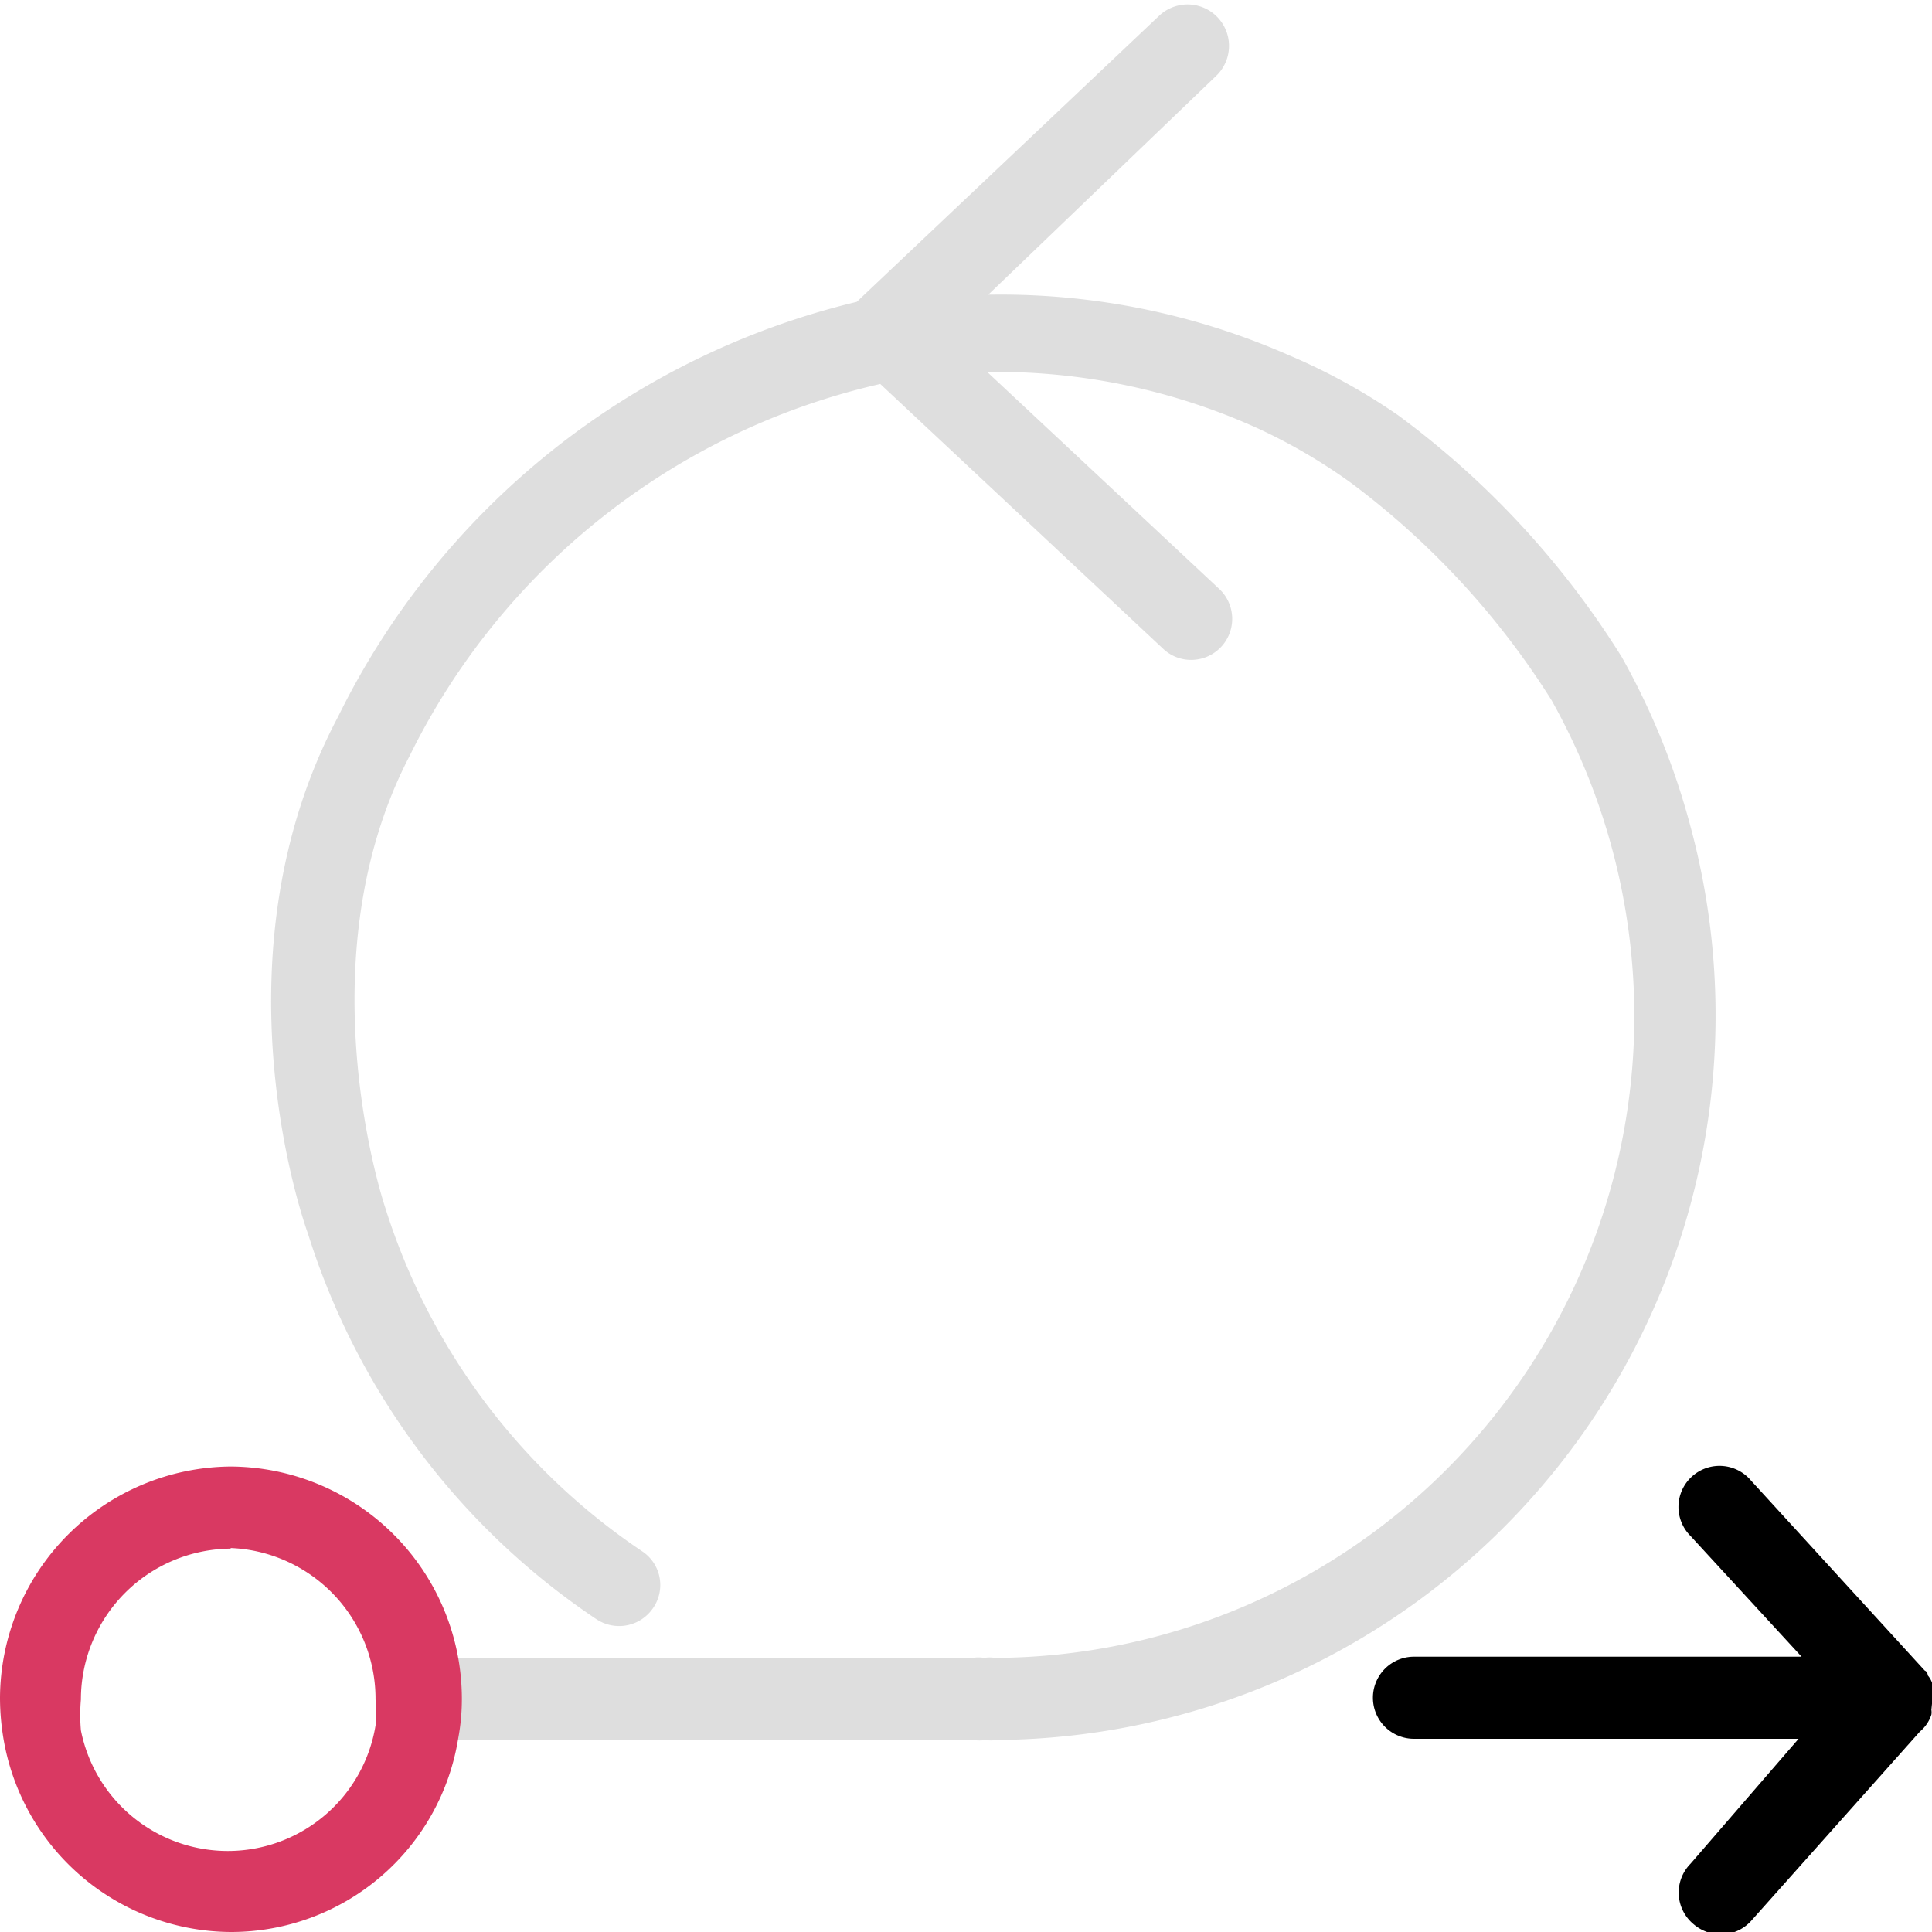
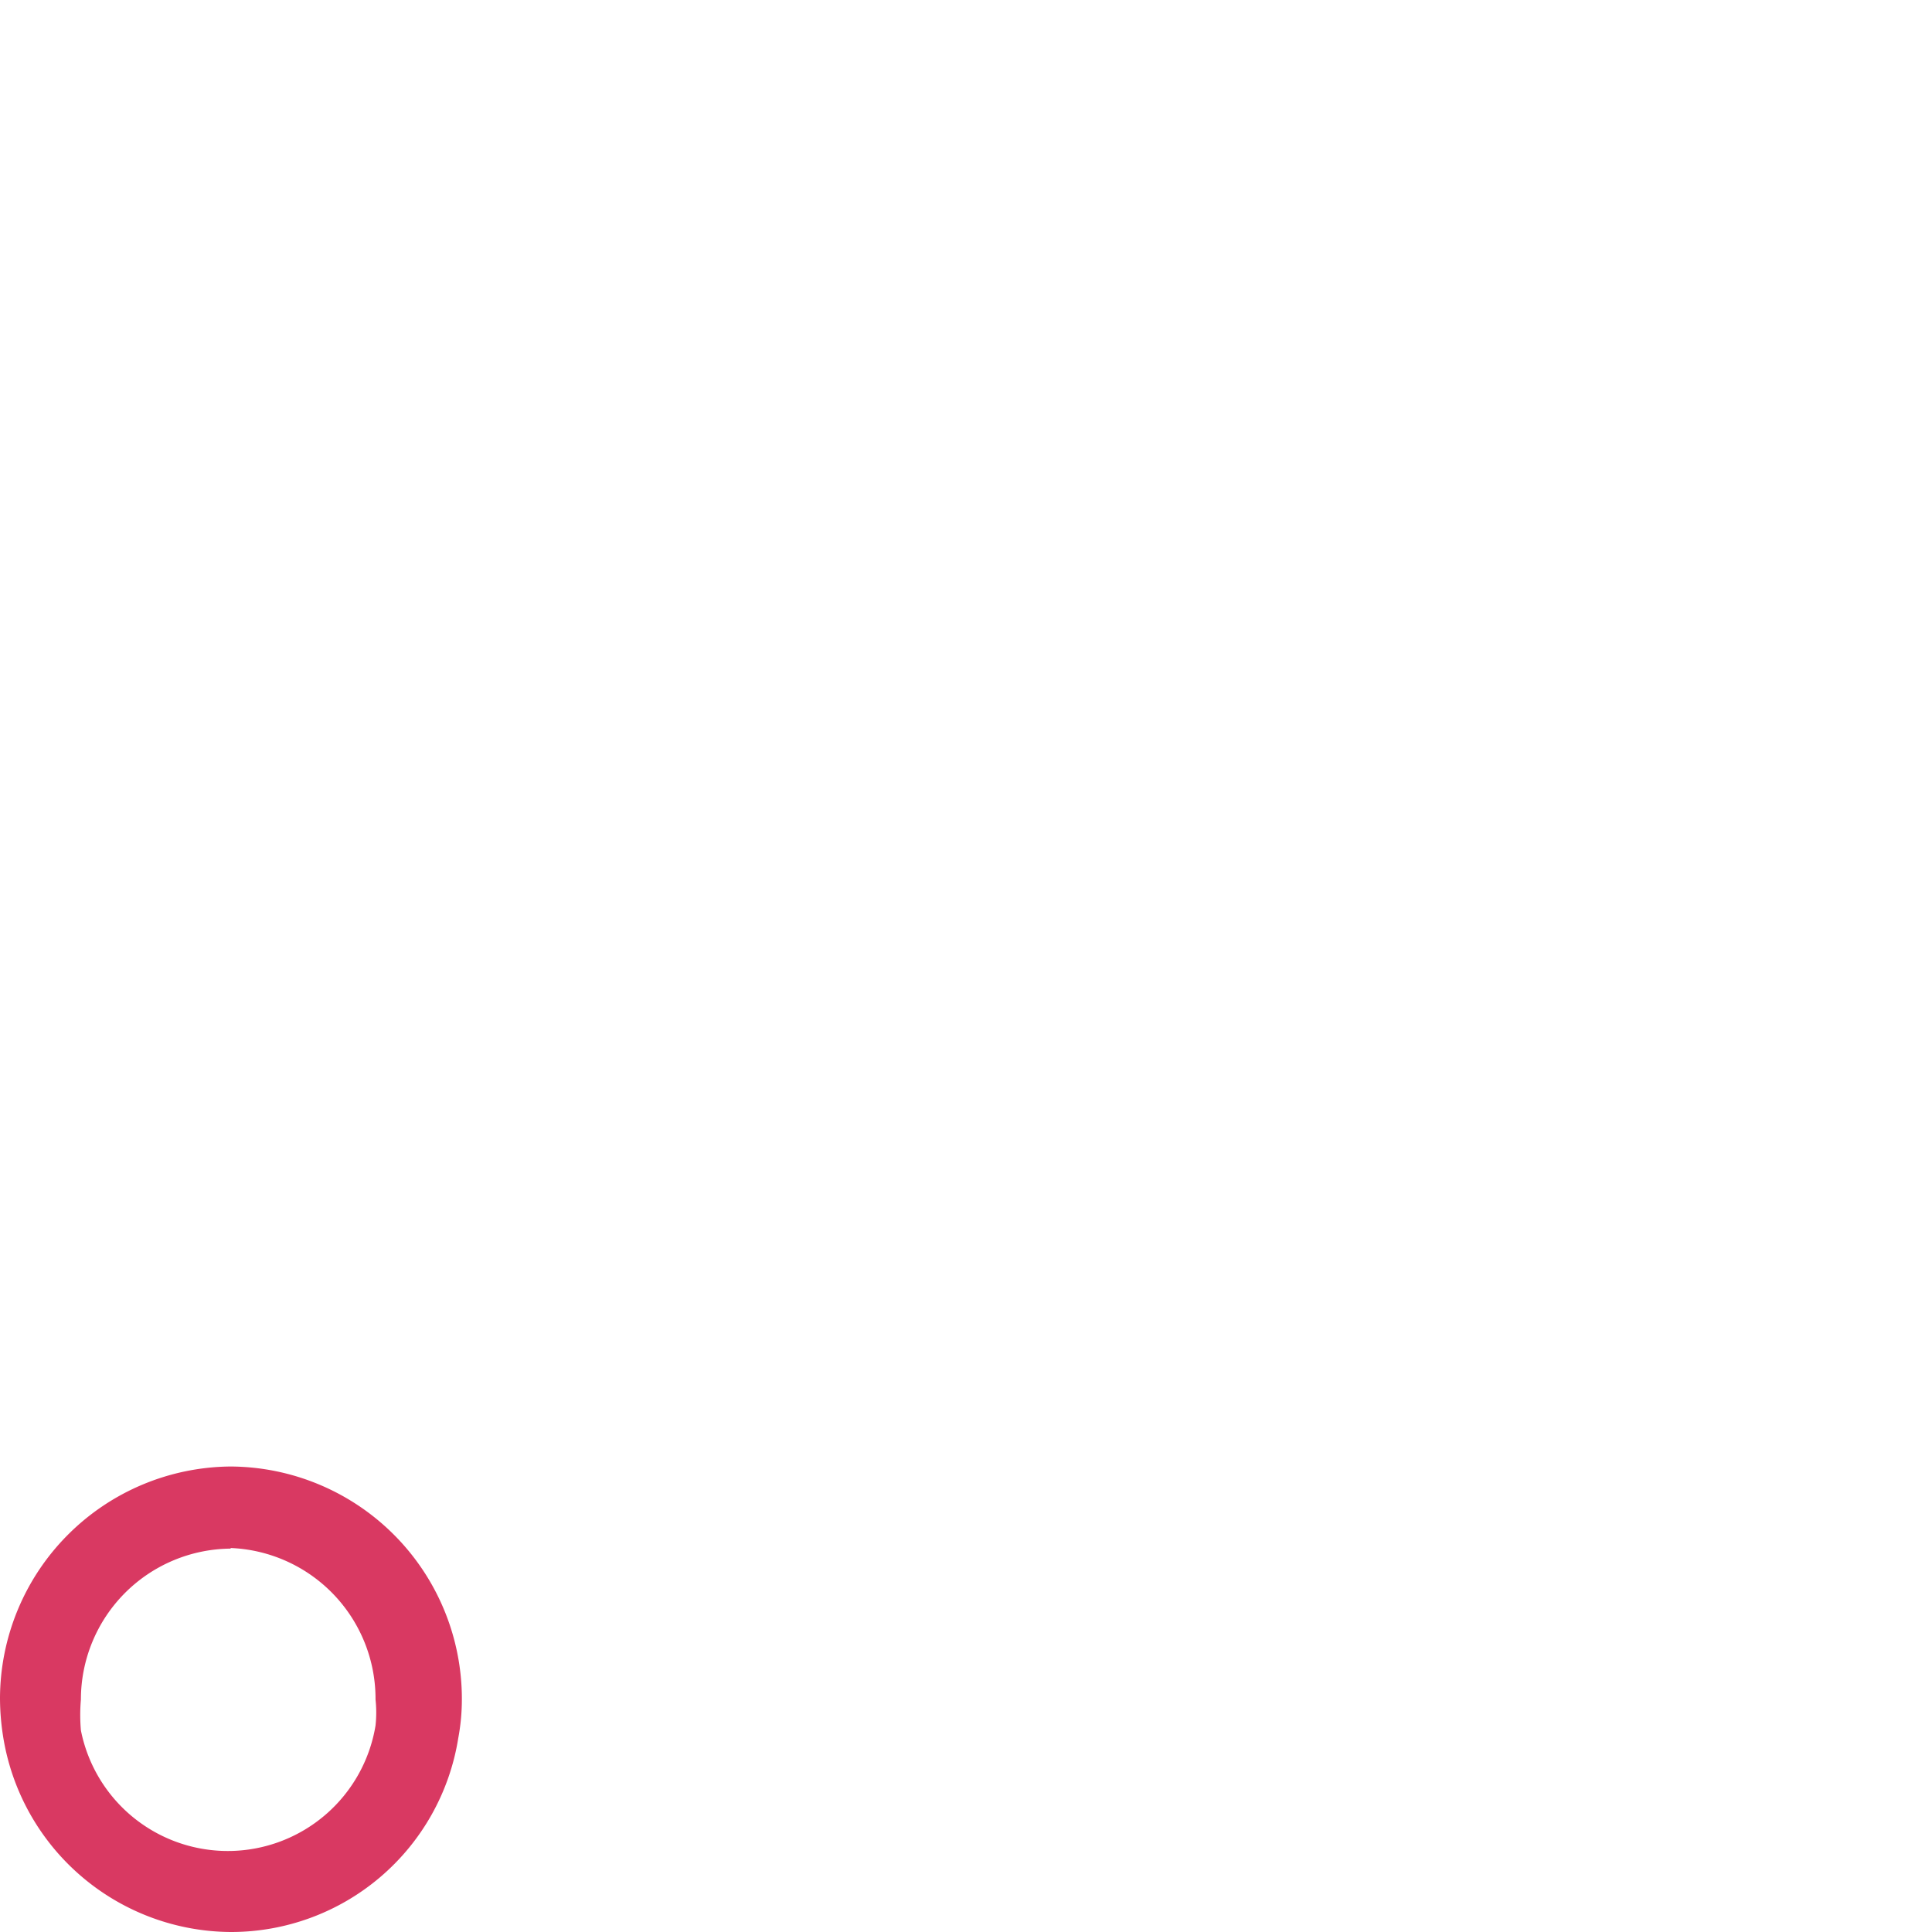
<svg xmlns="http://www.w3.org/2000/svg" viewBox="0 0 32 32">
-   <path fill="#000000" d="M32 28.22V28a.5.5 0 0 0 0-.13.37.37 0 0 0-.07-.12s0-.06-.05-.08L29 24.52a.68.68 0 1 0-1 .92l1.84 2h-6.42a.68.68 0 1 0 0 1.36h6.37L28 30.87a.68.68 0 0 0 .05 1 .7.7 0 0 0 .45.17.68.68 0 0 0 .51-.23l2.79-3.13a.61.61 0 0 0 .19-.28.25.25 0 0 0 0-.08l.01-.1Z" />
-   <path fill="#dedede" d="M28 13.69a12 12 0 0 0-1.14-2.81 14.49 14.49 0 0 0-3.7-4 10.09 10.09 0 0 0-1.82-1 11.86 11.86 0 0 0-4.88-1h-.09l3.77-3.62a.68.68 0 0 0-.94-1L14.19 5a12.93 12.93 0 0 0-8.59 6.87c-2.12 4-.56 8.4-.5 8.56a12 12 0 0 0 4.78 6.39.68.68 0 0 0 .94-.19.67.67 0 0 0-.19-.94A10.72 10.72 0 0 1 6.38 20s-1.38-4.07.41-7.49a11.54 11.54 0 0 1 7.79-6.15l4.69 4.39a.67.67 0 0 0 .46.18.68.68 0 0 0 .46-1.18l-3.84-3.59h.13a10.47 10.47 0 0 1 4.32.92 9.29 9.29 0 0 1 1.58.92 13.35 13.35 0 0 1 3.32 3.6 10.73 10.73 0 0 1 1.37 5.25 10.64 10.64 0 0 1-10.59 10.61.58.58 0 0 0-.18 0 .58.58 0 0 0-.19 0H7a.68.68 0 0 0 0 1.36h9.13a.58.58 0 0 0 .19 0 .58.58 0 0 0 .18 0A12 12 0 0 0 28 13.69Z" />
  <path fill="url(#paint2)" d="M3.82 32a3.84 3.84 0 0 1-3.74-3.08 4.13 4.13 0 0 1-.08-.78 3.85 3.85 0 0 1 3.82-3.85 3.85 3.85 0 0 1 3.83 3.85 3.49 3.49 0 0 1-.06.65A3.81 3.81 0 0 1 3.82 32Zm0-6.35a2.5 2.5 0 0 0-2.48 2.5 2.94 2.94 0 0 0 0 .51 2.48 2.48 0 0 0 4.88-.08 2 2 0 0 0 0-.43 2.5 2.5 0 0 0-2.4-2.51Z" />
  <defs>
    <linearGradient id="paint2" gradientUnits="userSpaceOnUse">
      <stop stop-color="#7B3CA8" />
      <stop offset="0" stop-color="#D93962" />
    </linearGradient>
  </defs>
</svg>